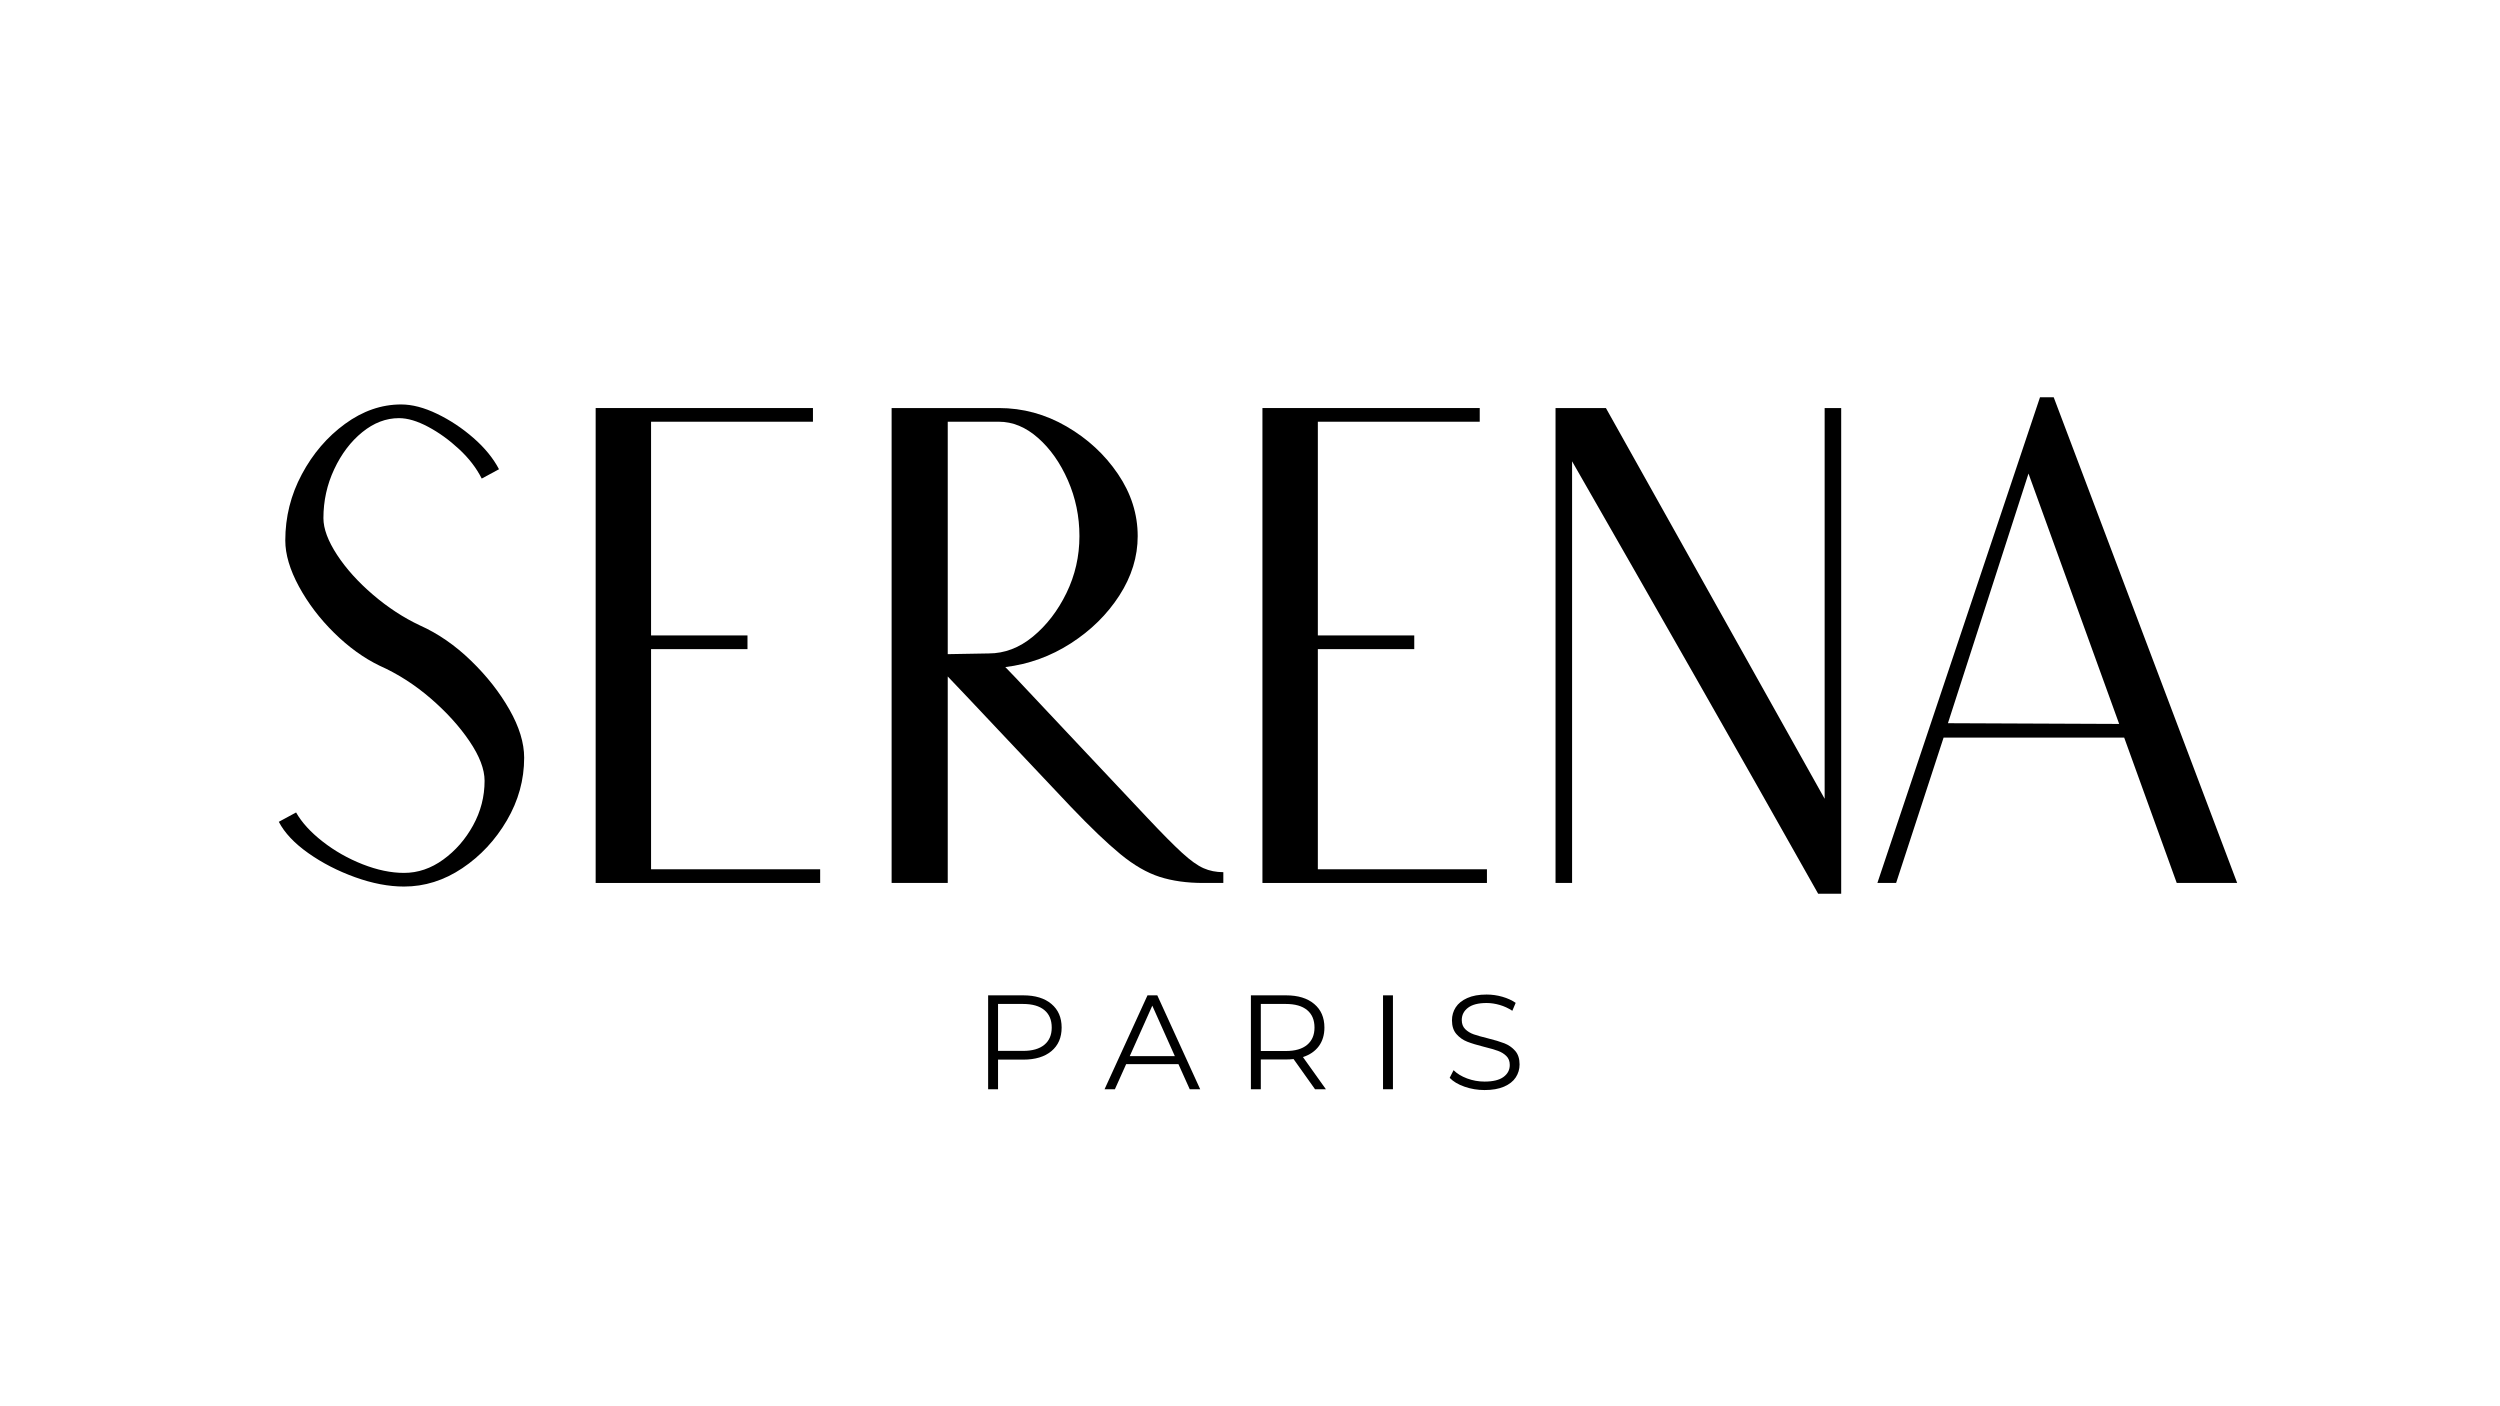
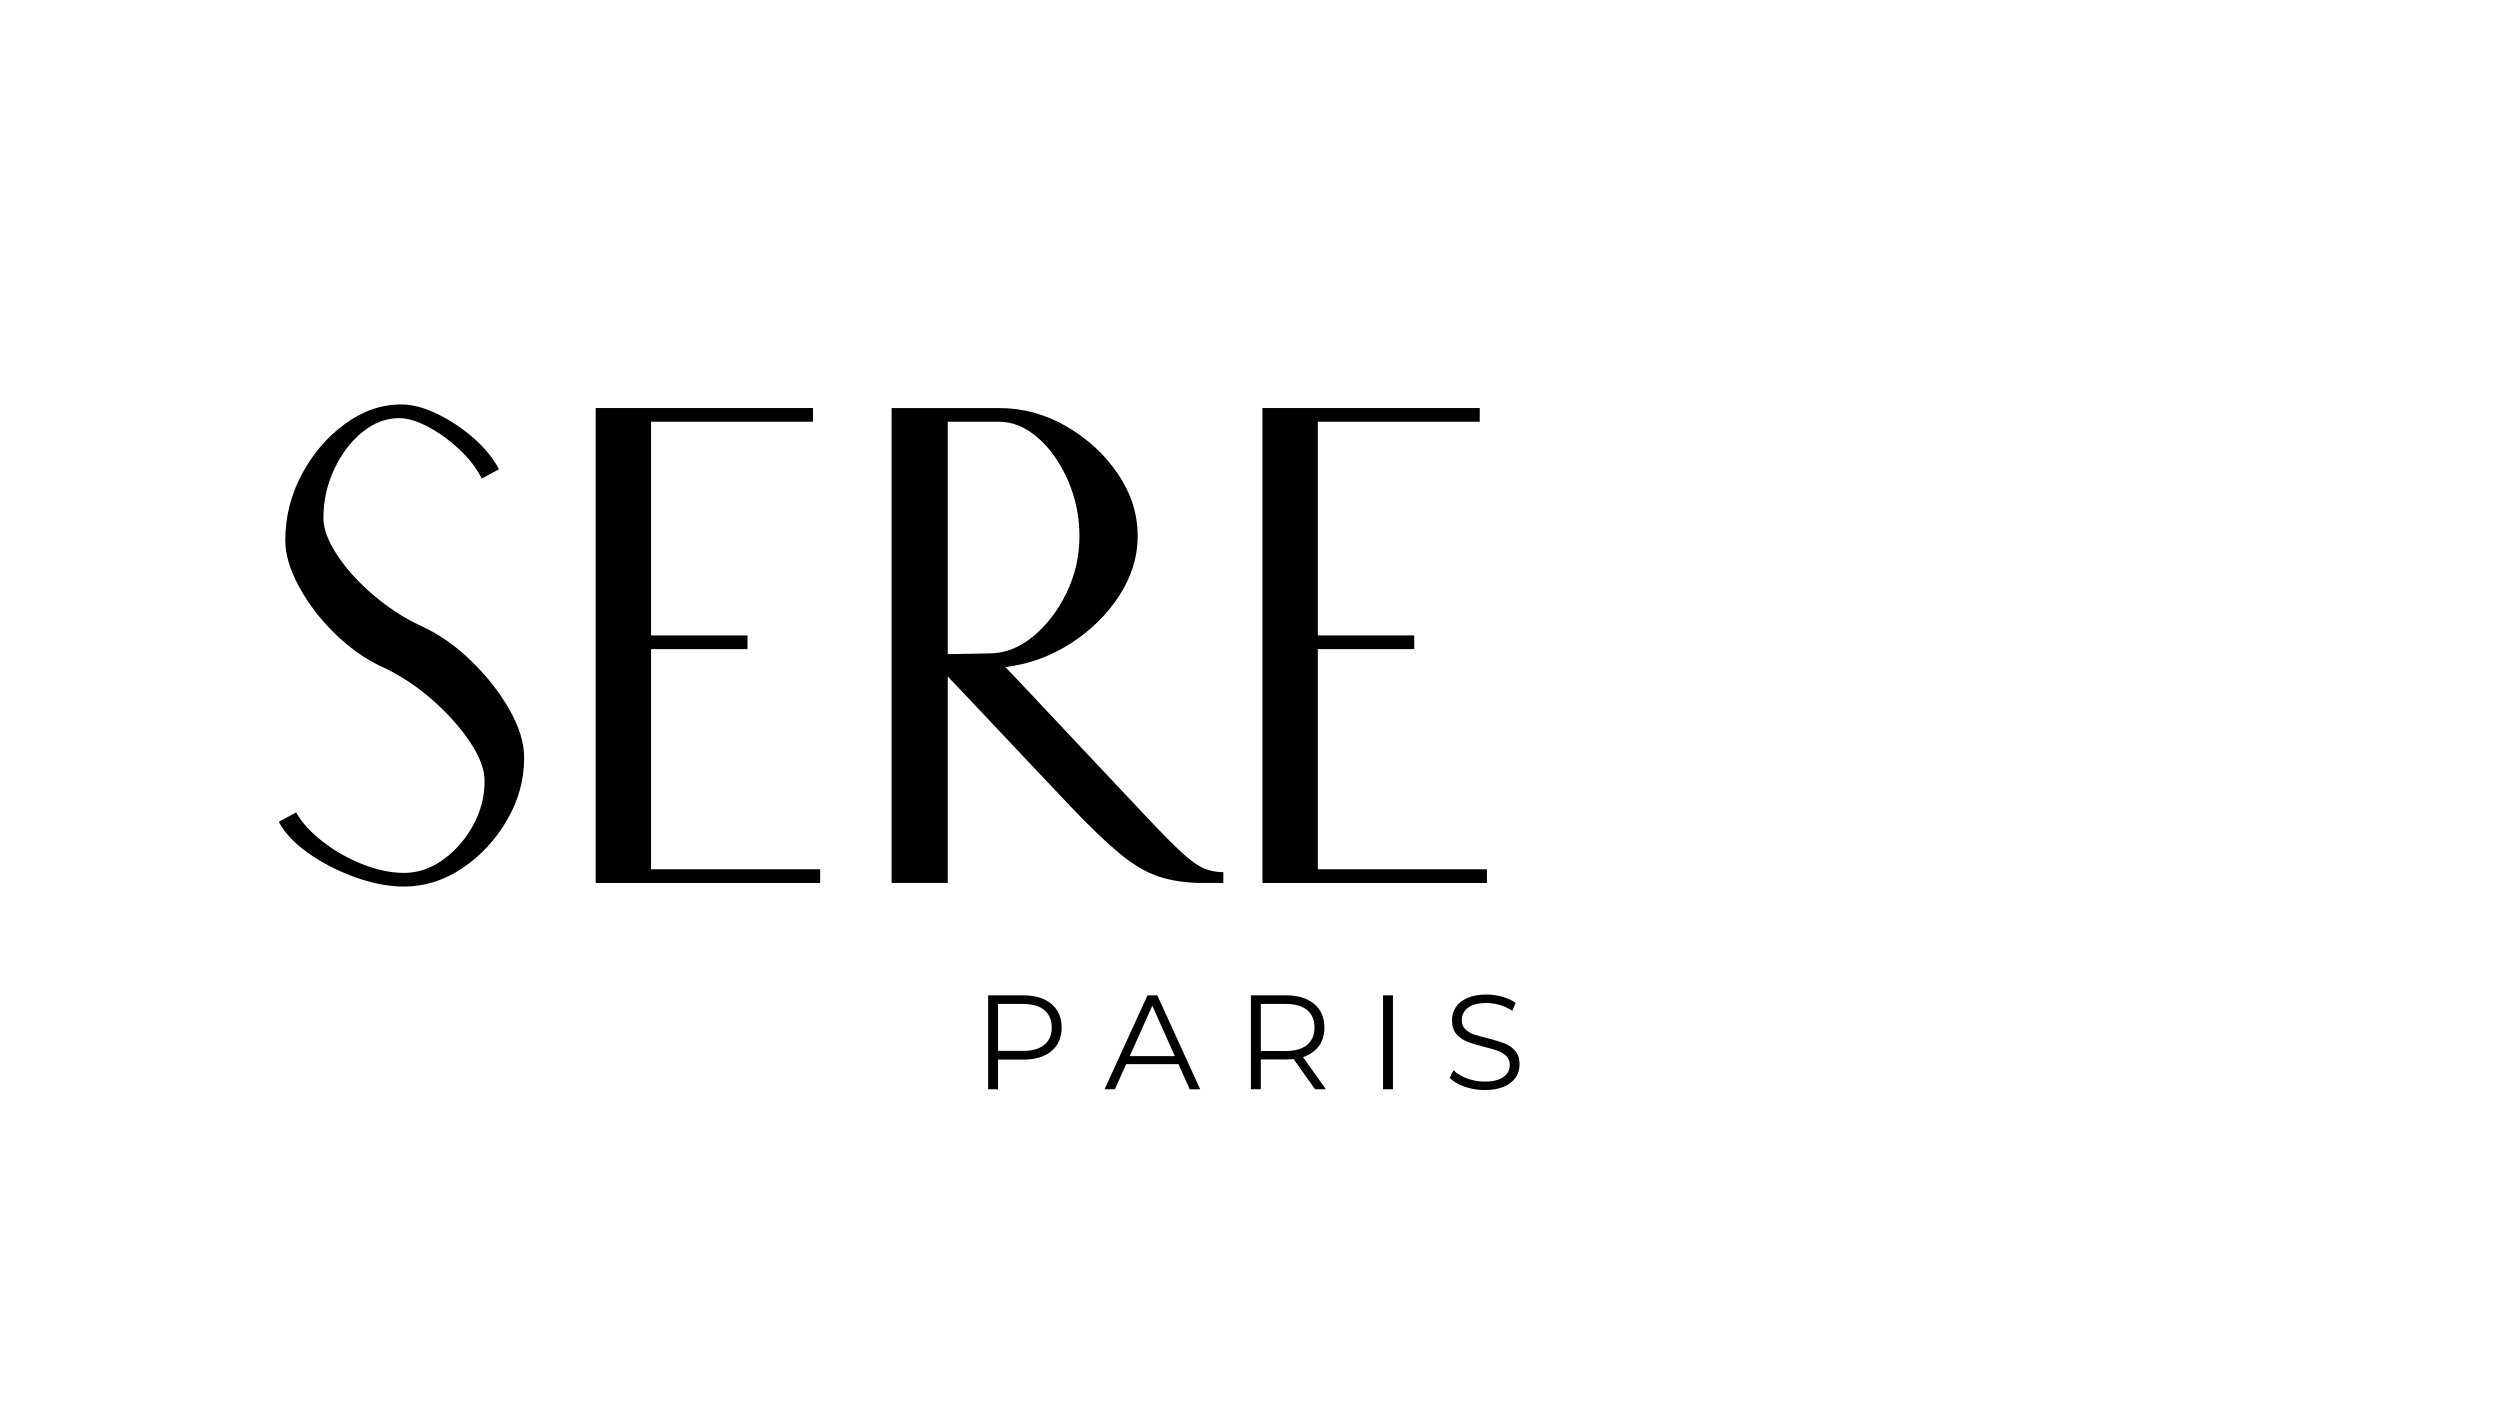
<svg xmlns="http://www.w3.org/2000/svg" version="1.0" preserveAspectRatio="xMidYMid meet" height="768" viewBox="0 0 1024.5 576" zoomAndPan="magnify" width="1366">
  <defs>
    <g />
  </defs>
  <g fill-opacity="1" fill="#000000">
    <g transform="translate(102.756, 361.839)">
      <g>
        <path d="M 62.812 -4.125 C 68.508 -4.125 73.863 -5.941 78.875 -9.578 C 83.895 -13.211 87.973 -17.879 91.109 -23.578 C 94.254 -29.285 95.828 -35.383 95.828 -41.875 C 95.828 -46.594 93.766 -52 89.641 -58.094 C 85.516 -64.188 80.207 -70.035 73.719 -75.641 C 67.227 -81.242 60.25 -85.711 52.781 -89.047 C 46.289 -92.191 40.098 -96.664 34.203 -102.469 C 28.305 -108.27 23.488 -114.609 19.75 -121.484 C 16.02 -128.367 14.156 -134.66 14.156 -140.359 C 14.156 -149.992 16.414 -159.035 20.938 -167.484 C 25.457 -175.941 31.352 -182.82 38.625 -188.125 C 45.906 -193.438 53.57 -196.094 61.625 -196.094 C 66.145 -196.094 71.055 -194.812 76.359 -192.25 C 81.672 -189.695 86.633 -186.406 91.25 -182.375 C 95.875 -178.344 99.367 -174.066 101.734 -169.547 L 94.656 -165.719 C 92.488 -170.039 89.391 -174.066 85.359 -177.797 C 81.336 -181.535 77.113 -184.582 72.688 -186.938 C 68.258 -189.301 64.281 -190.484 60.75 -190.484 C 55.438 -190.484 50.422 -188.566 45.703 -184.734 C 40.984 -180.898 37.148 -175.836 34.203 -169.547 C 31.254 -163.266 29.781 -156.582 29.781 -149.5 C 29.781 -145.176 31.645 -140.16 35.375 -134.453 C 39.113 -128.754 44.031 -123.301 50.125 -118.094 C 56.219 -112.883 62.609 -108.707 69.297 -105.562 C 76.766 -102.219 83.742 -97.398 90.234 -91.109 C 96.723 -84.828 101.977 -78.145 106 -71.062 C 110.031 -63.988 112.047 -57.406 112.047 -51.312 C 112.047 -42.27 109.688 -33.719 104.969 -25.656 C 100.258 -17.594 94.164 -11.055 86.688 -6.047 C 79.219 -1.035 71.258 1.469 62.812 1.469 C 56.52 1.469 49.832 0.191 42.75 -2.359 C 35.676 -4.91 29.285 -8.203 23.578 -12.234 C 17.879 -16.266 13.852 -20.539 11.5 -25.062 L 18.578 -28.891 C 20.93 -24.766 24.566 -20.785 29.484 -16.953 C 34.398 -13.117 39.852 -10.02 45.844 -7.656 C 51.844 -5.301 57.5 -4.125 62.812 -4.125 Z M 62.812 -4.125" />
      </g>
    </g>
  </g>
  <g fill-opacity="1" fill="#000000">
    <g transform="translate(232.007, 361.839)">
      <g>
        <path d="M 34.797 -95.828 L 34.797 -5.609 L 104.094 -5.609 L 104.094 0 L 12.094 0 L 12.094 -194.625 L 101.141 -194.625 L 101.141 -189.016 L 34.797 -189.016 L 34.797 -101.438 L 74.312 -101.438 L 74.312 -95.828 Z M 34.797 -95.828" />
      </g>
    </g>
  </g>
  <g fill-opacity="1" fill="#000000">
    <g transform="translate(351.822, 361.839)">
      <g>
        <path d="M 149.5 0 L 141.25 0 C 134.562 0 128.613 -0.832 123.406 -2.5 C 118.195 -4.176 112.836 -7.273 107.328 -11.797 C 101.828 -16.316 95.047 -22.801 86.984 -31.25 C 76.367 -42.457 66.441 -52.973 57.203 -62.797 C 47.961 -72.629 41.082 -79.906 36.562 -84.625 L 36.562 0 L 13.562 0 L 13.562 -194.625 L 57.5 -194.625 C 67.332 -194.625 76.57 -192.113 85.219 -187.094 C 93.863 -182.082 100.891 -175.594 106.297 -167.625 C 111.703 -159.664 114.406 -151.164 114.406 -142.125 C 114.406 -133.676 111.898 -125.566 106.891 -117.797 C 101.879 -110.035 95.242 -103.5 86.984 -98.188 C 78.734 -92.883 69.789 -89.645 60.156 -88.469 C 61.926 -86.695 65.707 -82.711 71.5 -76.516 C 77.301 -70.328 84.281 -62.906 92.438 -54.25 C 100.602 -45.602 109.207 -36.461 118.25 -26.828 C 124.344 -20.348 129.109 -15.535 132.547 -12.391 C 135.984 -9.242 138.93 -7.129 141.391 -6.047 C 143.848 -4.961 146.551 -4.422 149.5 -4.422 Z M 36.562 -189.016 L 36.562 -93.766 L 53.375 -94.062 C 59.863 -94.062 65.906 -96.367 71.5 -100.984 C 77.102 -105.609 81.676 -111.555 85.219 -118.828 C 88.758 -126.109 90.531 -133.875 90.531 -142.125 C 90.531 -150.188 88.957 -157.805 85.812 -164.984 C 82.664 -172.16 78.582 -177.957 73.562 -182.375 C 68.551 -186.801 63.195 -189.016 57.5 -189.016 Z M 36.562 -189.016" />
      </g>
    </g>
  </g>
  <g fill-opacity="1" fill="#000000">
    <g transform="translate(505.253, 361.839)">
      <g>
        <path d="M 34.797 -95.828 L 34.797 -5.609 L 104.094 -5.609 L 104.094 0 L 12.094 0 L 12.094 -194.625 L 101.141 -194.625 L 101.141 -189.016 L 34.797 -189.016 L 34.797 -101.438 L 74.312 -101.438 L 74.312 -95.828 Z M 34.797 -95.828" />
      </g>
    </g>
  </g>
  <g fill-opacity="1" fill="#000000">
    <g transform="translate(625.067, 361.839)">
      <g>
-         <path d="M 122.672 -34.5 L 122.672 -194.625 L 129.453 -194.625 L 129.453 4.422 L 120.016 4.422 C 103.305 -25.266 86.547 -54.848 69.734 -84.328 C 52.93 -113.816 36.078 -143.305 19.172 -172.797 L 19.172 0 L 12.391 0 L 12.391 -194.625 L 33.031 -194.625 Z M 122.672 -34.5" />
-       </g>
+         </g>
    </g>
  </g>
  <g fill-opacity="1" fill="#000000">
    <g transform="translate(767.293, 361.839)">
      <g>
-         <path d="M 124.734 0 L 103.203 -59.562 L 29.188 -59.562 L 9.734 0 L 2.062 0 L 68.703 -199.047 L 74.312 -199.047 L 149.5 0 Z M 30.969 -65.469 L 101.141 -65.172 L 63.984 -167.781 Z M 30.969 -65.469" />
-       </g>
+         </g>
    </g>
  </g>
  <g fill-opacity="1" fill="#000000">
    <g transform="translate(398.67, 446.375)">
      <g>
        <path d="M 20.672 -38.484 C 25.578 -38.484 29.422 -37.305 32.203 -34.953 C 34.992 -32.609 36.391 -29.383 36.391 -25.281 C 36.391 -21.176 34.992 -17.957 32.203 -15.625 C 29.422 -13.301 25.578 -12.141 20.672 -12.141 L 10.328 -12.141 L 10.328 0 L 6.266 0 L 6.266 -38.484 Z M 20.562 -15.719 C 24.375 -15.719 27.285 -16.551 29.297 -18.219 C 31.316 -19.883 32.328 -22.238 32.328 -25.281 C 32.328 -28.395 31.316 -30.785 29.297 -32.453 C 27.285 -34.117 24.375 -34.953 20.562 -34.953 L 10.328 -34.953 L 10.328 -15.719 Z M 20.562 -15.719" />
      </g>
    </g>
  </g>
  <g fill-opacity="1" fill="#000000">
    <g transform="translate(438.137, 446.375)">
      <g />
    </g>
  </g>
  <g fill-opacity="1" fill="#000000">
    <g transform="translate(452.539, 446.375)">
      <g>
        <path d="M 30.391 -10.281 L 8.953 -10.281 L 4.344 0 L 0.109 0 L 17.703 -38.484 L 21.719 -38.484 L 39.297 0 L 35.016 0 Z M 28.906 -13.578 L 19.672 -34.25 L 10.438 -13.578 Z M 28.906 -13.578" />
      </g>
    </g>
  </g>
  <g fill-opacity="1" fill="#000000">
    <g transform="translate(491.952, 446.375)">
      <g />
    </g>
  </g>
  <g fill-opacity="1" fill="#000000">
    <g transform="translate(506.354, 446.375)">
      <g>
        <path d="M 32.547 0 L 23.75 -12.375 C 22.758 -12.258 21.734 -12.203 20.672 -12.203 L 10.328 -12.203 L 10.328 0 L 6.266 0 L 6.266 -38.484 L 20.672 -38.484 C 25.578 -38.484 29.422 -37.305 32.203 -34.953 C 34.992 -32.609 36.391 -29.383 36.391 -25.281 C 36.391 -22.281 35.629 -19.742 34.109 -17.672 C 32.586 -15.598 30.414 -14.102 27.594 -13.188 L 37 0 Z M 20.562 -15.672 C 24.375 -15.672 27.285 -16.508 29.297 -18.188 C 31.316 -19.875 32.328 -22.238 32.328 -25.281 C 32.328 -28.395 31.316 -30.785 29.297 -32.453 C 27.285 -34.117 24.375 -34.953 20.562 -34.953 L 10.328 -34.953 L 10.328 -15.672 Z M 20.562 -15.672" />
      </g>
    </g>
  </g>
  <g fill-opacity="1" fill="#000000">
    <g transform="translate(546.097, 446.375)">
      <g />
    </g>
  </g>
  <g fill-opacity="1" fill="#000000">
    <g transform="translate(560.499, 446.375)">
      <g>
        <path d="M 6.266 -38.484 L 10.328 -38.484 L 10.328 0 L 6.266 0 Z M 6.266 -38.484" />
      </g>
    </g>
  </g>
  <g fill-opacity="1" fill="#000000">
    <g transform="translate(577.1, 446.375)">
      <g />
    </g>
  </g>
  <g fill-opacity="1" fill="#000000">
    <g transform="translate(591.501, 446.375)">
      <g>
        <path d="M 16.875 0.328 C 14.02 0.328 11.281 -0.129 8.656 -1.047 C 6.039 -1.961 4.016 -3.172 2.578 -4.672 L 4.172 -7.812 C 5.566 -6.414 7.414 -5.285 9.719 -4.422 C 12.031 -3.566 14.414 -3.141 16.875 -3.141 C 20.32 -3.141 22.906 -3.77 24.625 -5.031 C 26.344 -6.289 27.203 -7.93 27.203 -9.953 C 27.203 -11.492 26.734 -12.719 25.797 -13.625 C 24.867 -14.539 23.727 -15.242 22.375 -15.734 C 21.02 -16.234 19.129 -16.781 16.703 -17.375 C 13.816 -18.102 11.508 -18.805 9.781 -19.484 C 8.062 -20.16 6.586 -21.195 5.359 -22.594 C 4.129 -23.988 3.516 -25.875 3.516 -28.25 C 3.516 -30.195 4.023 -31.969 5.047 -33.562 C 6.078 -35.156 7.656 -36.426 9.781 -37.375 C 11.906 -38.332 14.547 -38.812 17.703 -38.812 C 19.898 -38.812 22.051 -38.508 24.156 -37.906 C 26.258 -37.301 28.082 -36.469 29.625 -35.406 L 28.25 -32.156 C 26.633 -33.219 24.91 -34.016 23.078 -34.547 C 21.254 -35.078 19.461 -35.344 17.703 -35.344 C 14.328 -35.344 11.785 -34.691 10.078 -33.391 C 8.379 -32.086 7.531 -30.41 7.531 -28.359 C 7.531 -26.828 7.992 -25.594 8.922 -24.656 C 9.859 -23.719 11.031 -23 12.438 -22.5 C 13.852 -22.008 15.754 -21.473 18.141 -20.891 C 20.961 -20.191 23.242 -19.504 24.984 -18.828 C 26.723 -18.148 28.195 -17.125 29.406 -15.75 C 30.613 -14.375 31.219 -12.516 31.219 -10.172 C 31.219 -8.223 30.695 -6.453 29.656 -4.859 C 28.613 -3.266 27.008 -2 24.844 -1.062 C 22.688 -0.133 20.031 0.328 16.875 0.328 Z M 16.875 0.328" />
      </g>
    </g>
  </g>
</svg>